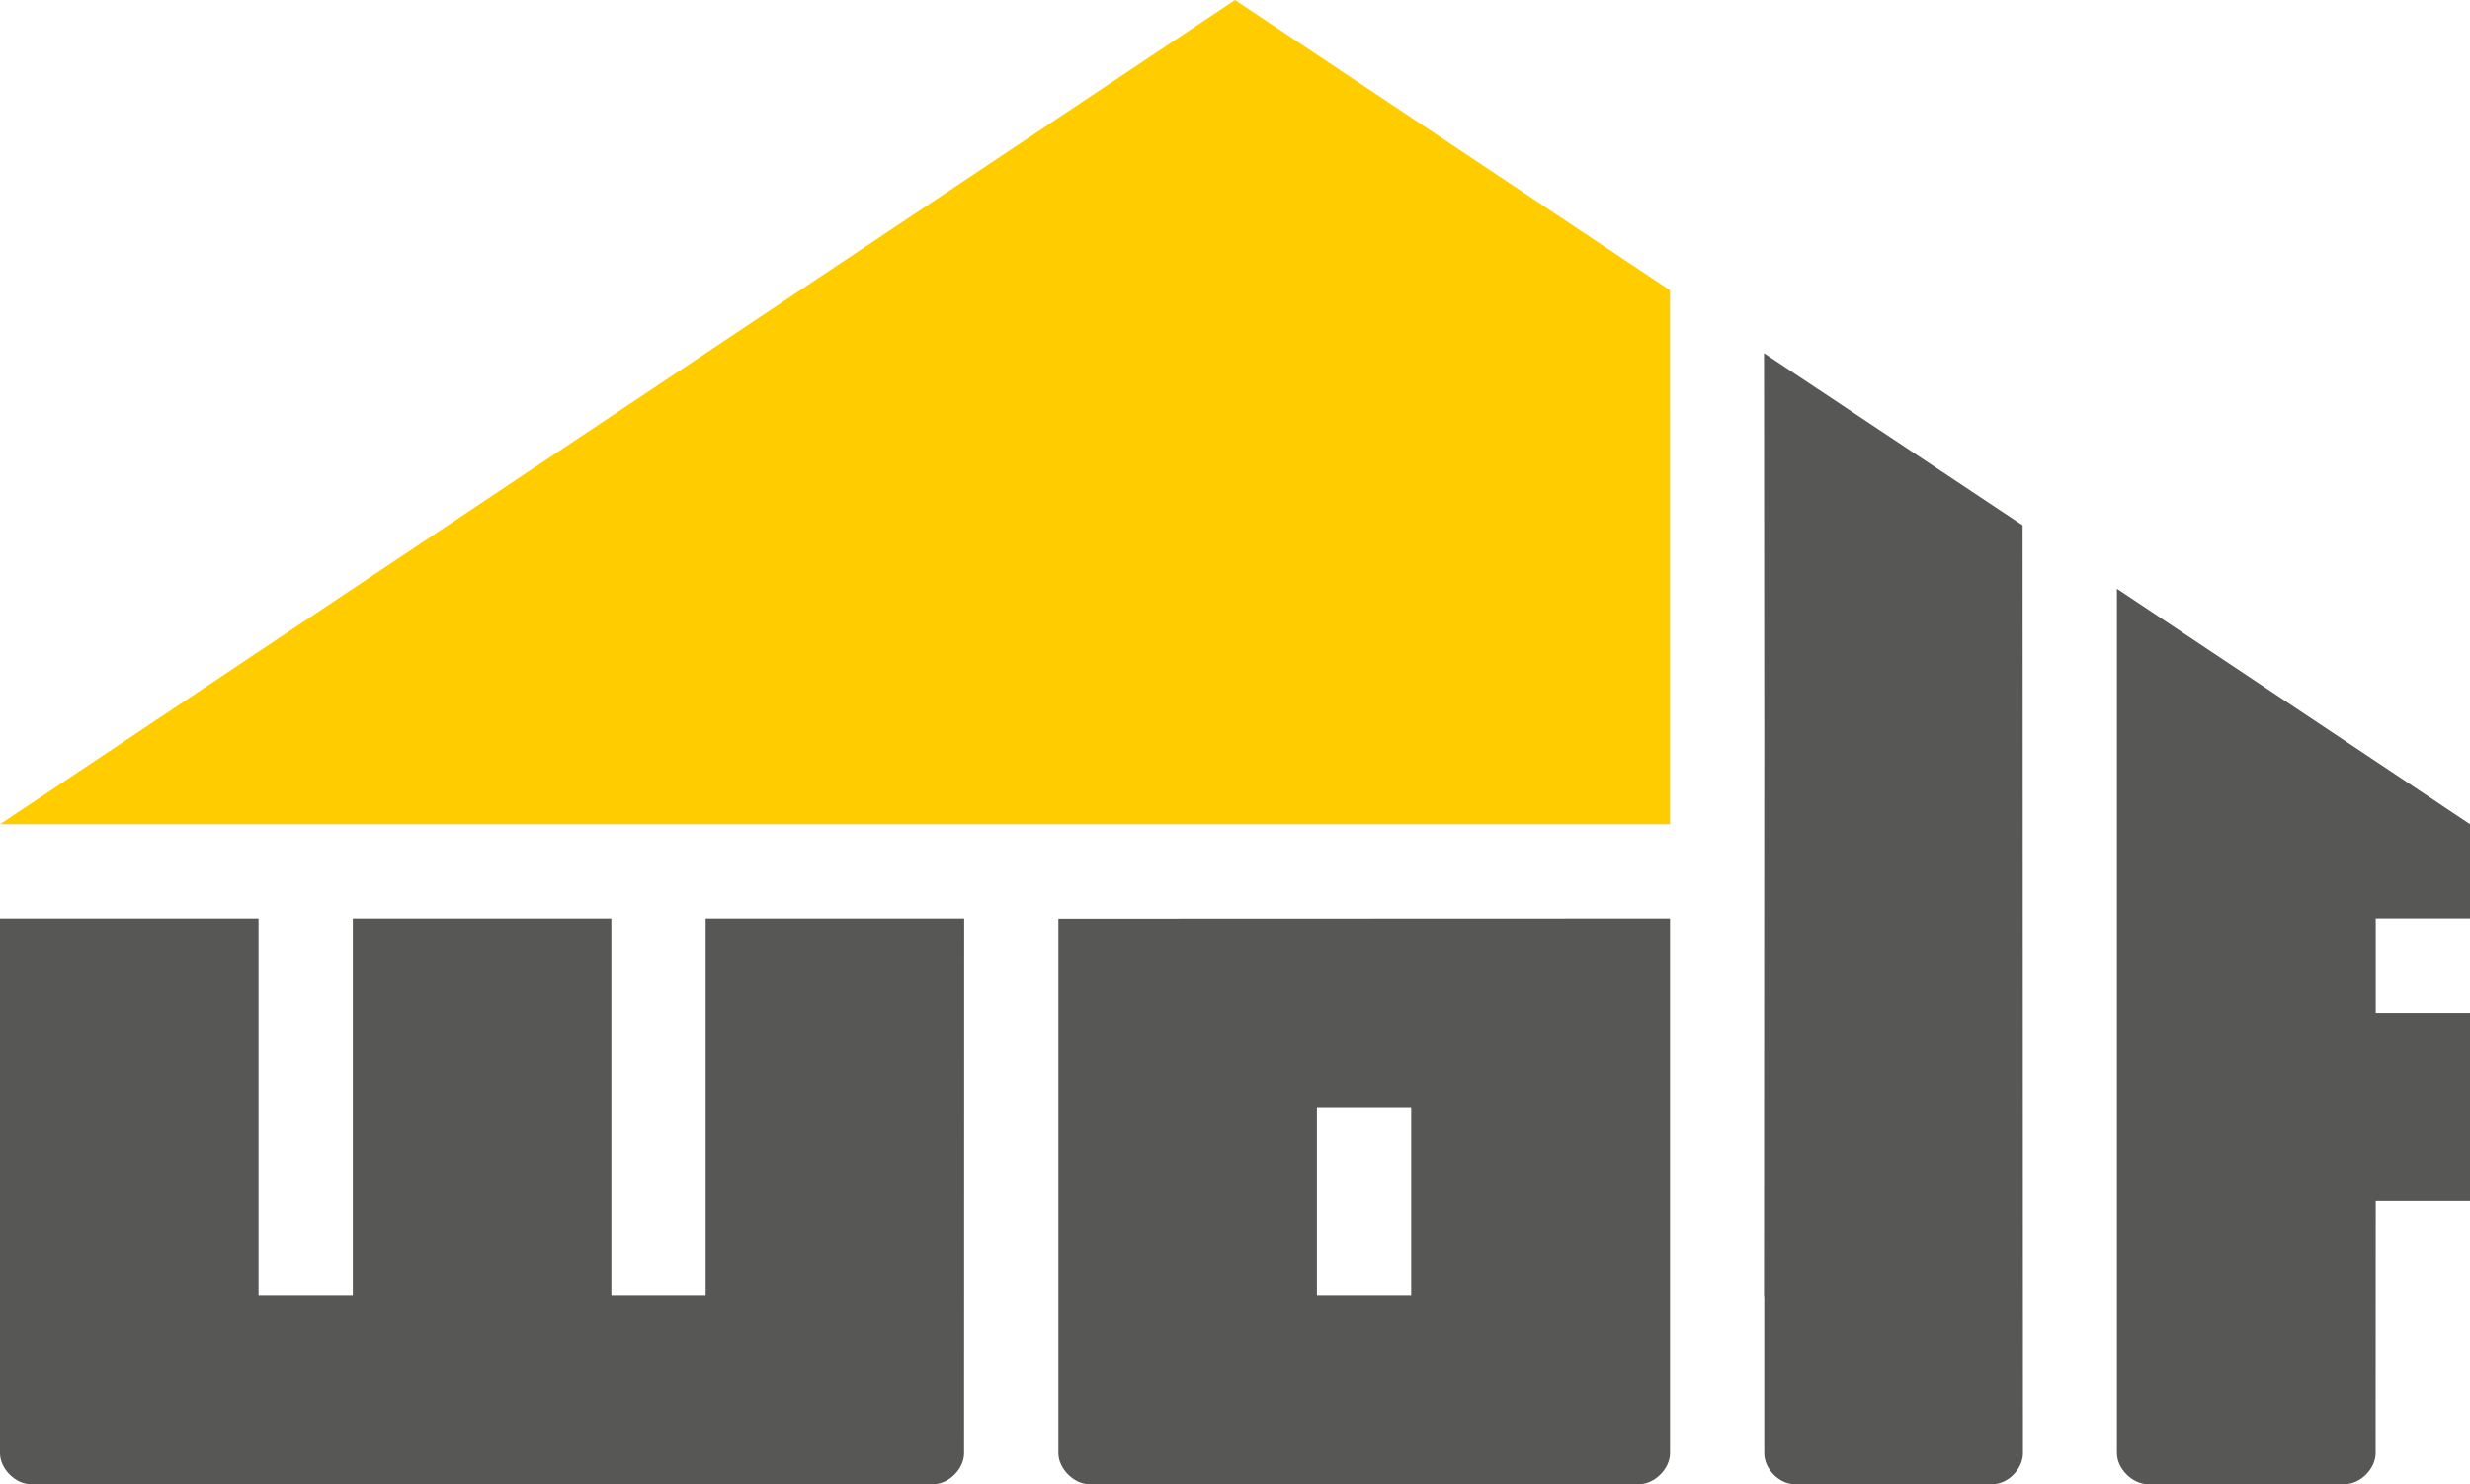
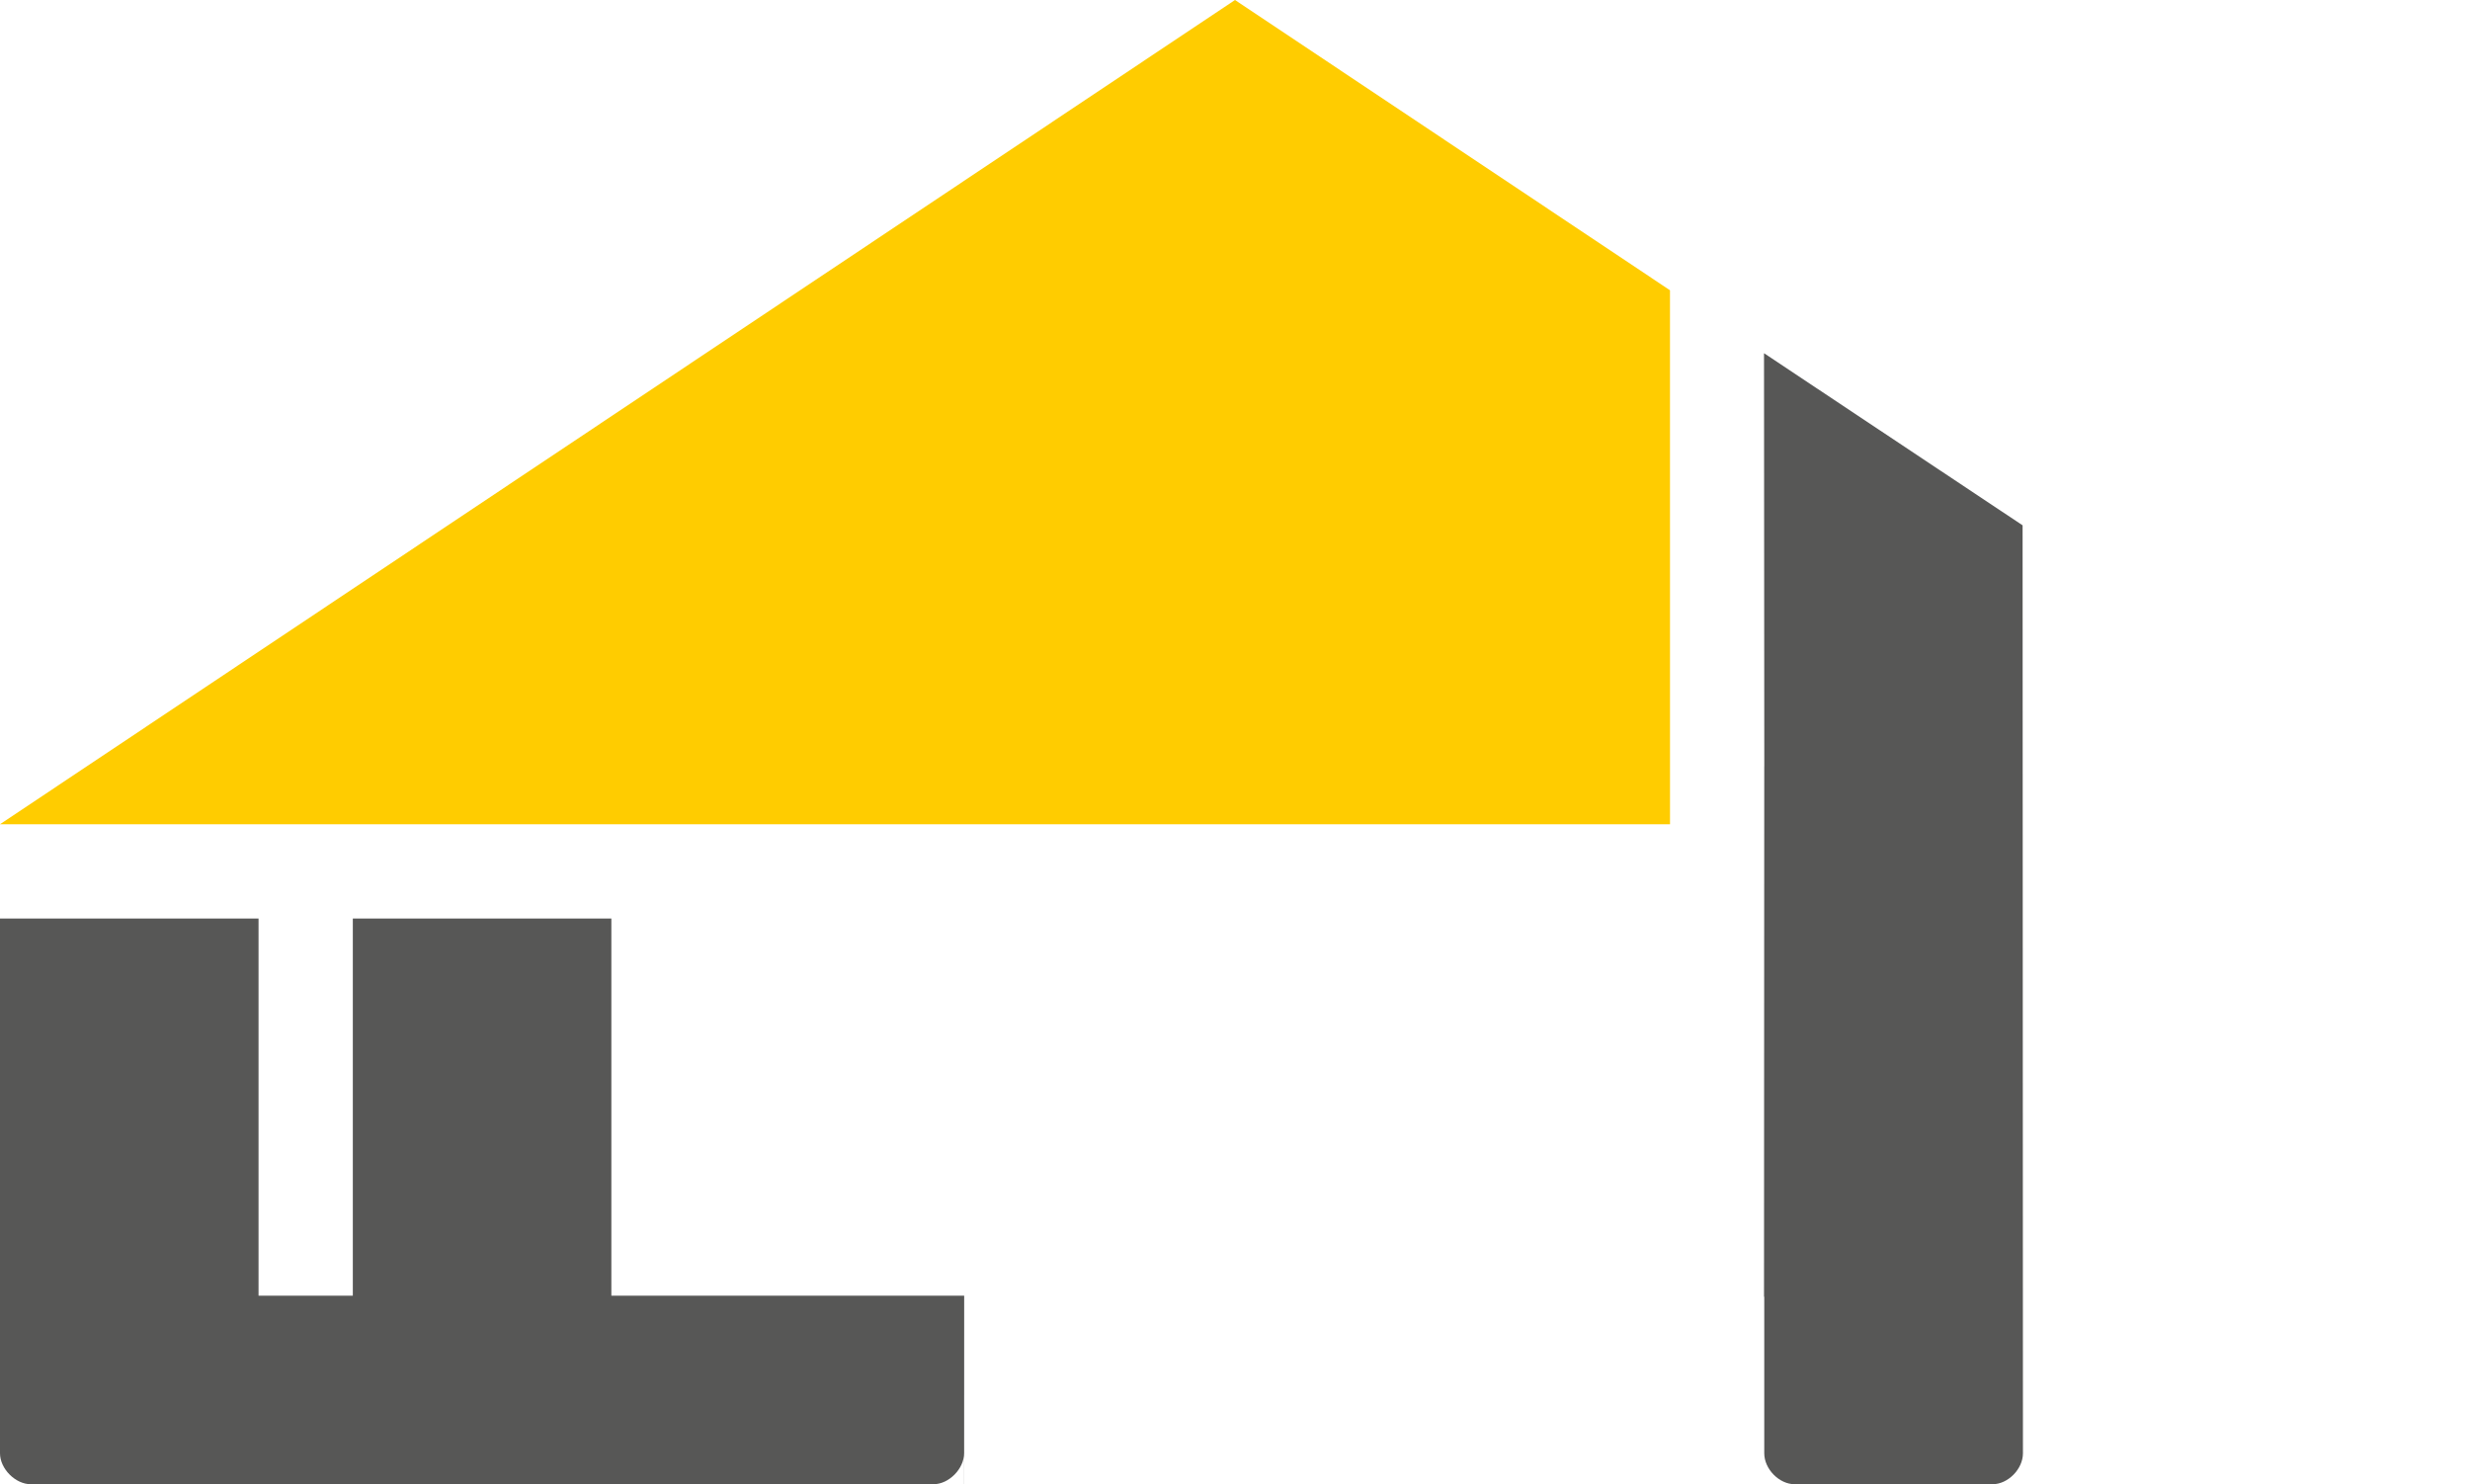
<svg xmlns="http://www.w3.org/2000/svg" id="a" viewBox="0 0 713.94 429">
  <defs>
    <style>.b{fill:#fc0;}.c{fill:#575756;}</style>
  </defs>
-   <path class="c" d="M407.9,374.5h-27.25v-54.5h27.25v54.5ZM305.92,265.55v154.51c0,4.43,4.48,8.94,8.92,8.94h158.95c4.45,0,8.92-4.45,8.92-8.94v-154.57l-176.79.06Z" />
-   <path class="c" d="M611.88,420.05v-249.88s102.06,68.06,102.06,68.06v27.25h-27.25v27.25h27.25v54.5h-27.25l-.03,72.81c.01,4.45-4.39,8.94-8.84,8.94h-57.04c-4.45,0-8.89-4.45-8.89-8.94" />
  <path class="c" d="M584.61,151.83l-74.73-49.74.08,119.43h-.01s-.07,153.26-.07,153.26l.07.05v45.23c0,4.54,4.3,8.94,8.79,8.94h57.18c4.49,0,8.8-4.4,8.8-8.94l-.1-268.22Z" />
-   <path class="c" d="M278.66,420.07c0,4.46-4.38,8.93-8.86,8.93H8.9c-4.46,0-8.9-4.47-8.9-8.94v-154.57h74.73v109.01h27.25v-109.01h74.73v109.01h27.25v-109.01h74.73l-.03,154.58Z" />
+   <path class="c" d="M278.66,420.07c0,4.46-4.38,8.93-8.86,8.93H8.9c-4.46,0-8.9-4.47-8.9-8.94v-154.57h74.73v109.01h27.25v-109.01h74.73v109.01h27.25h74.73l-.03,154.58Z" />
  <polygon class="b" points="482.71 238.24 482.7 83.9 356.97 0 0 238.24 482.71 238.24" />
</svg>